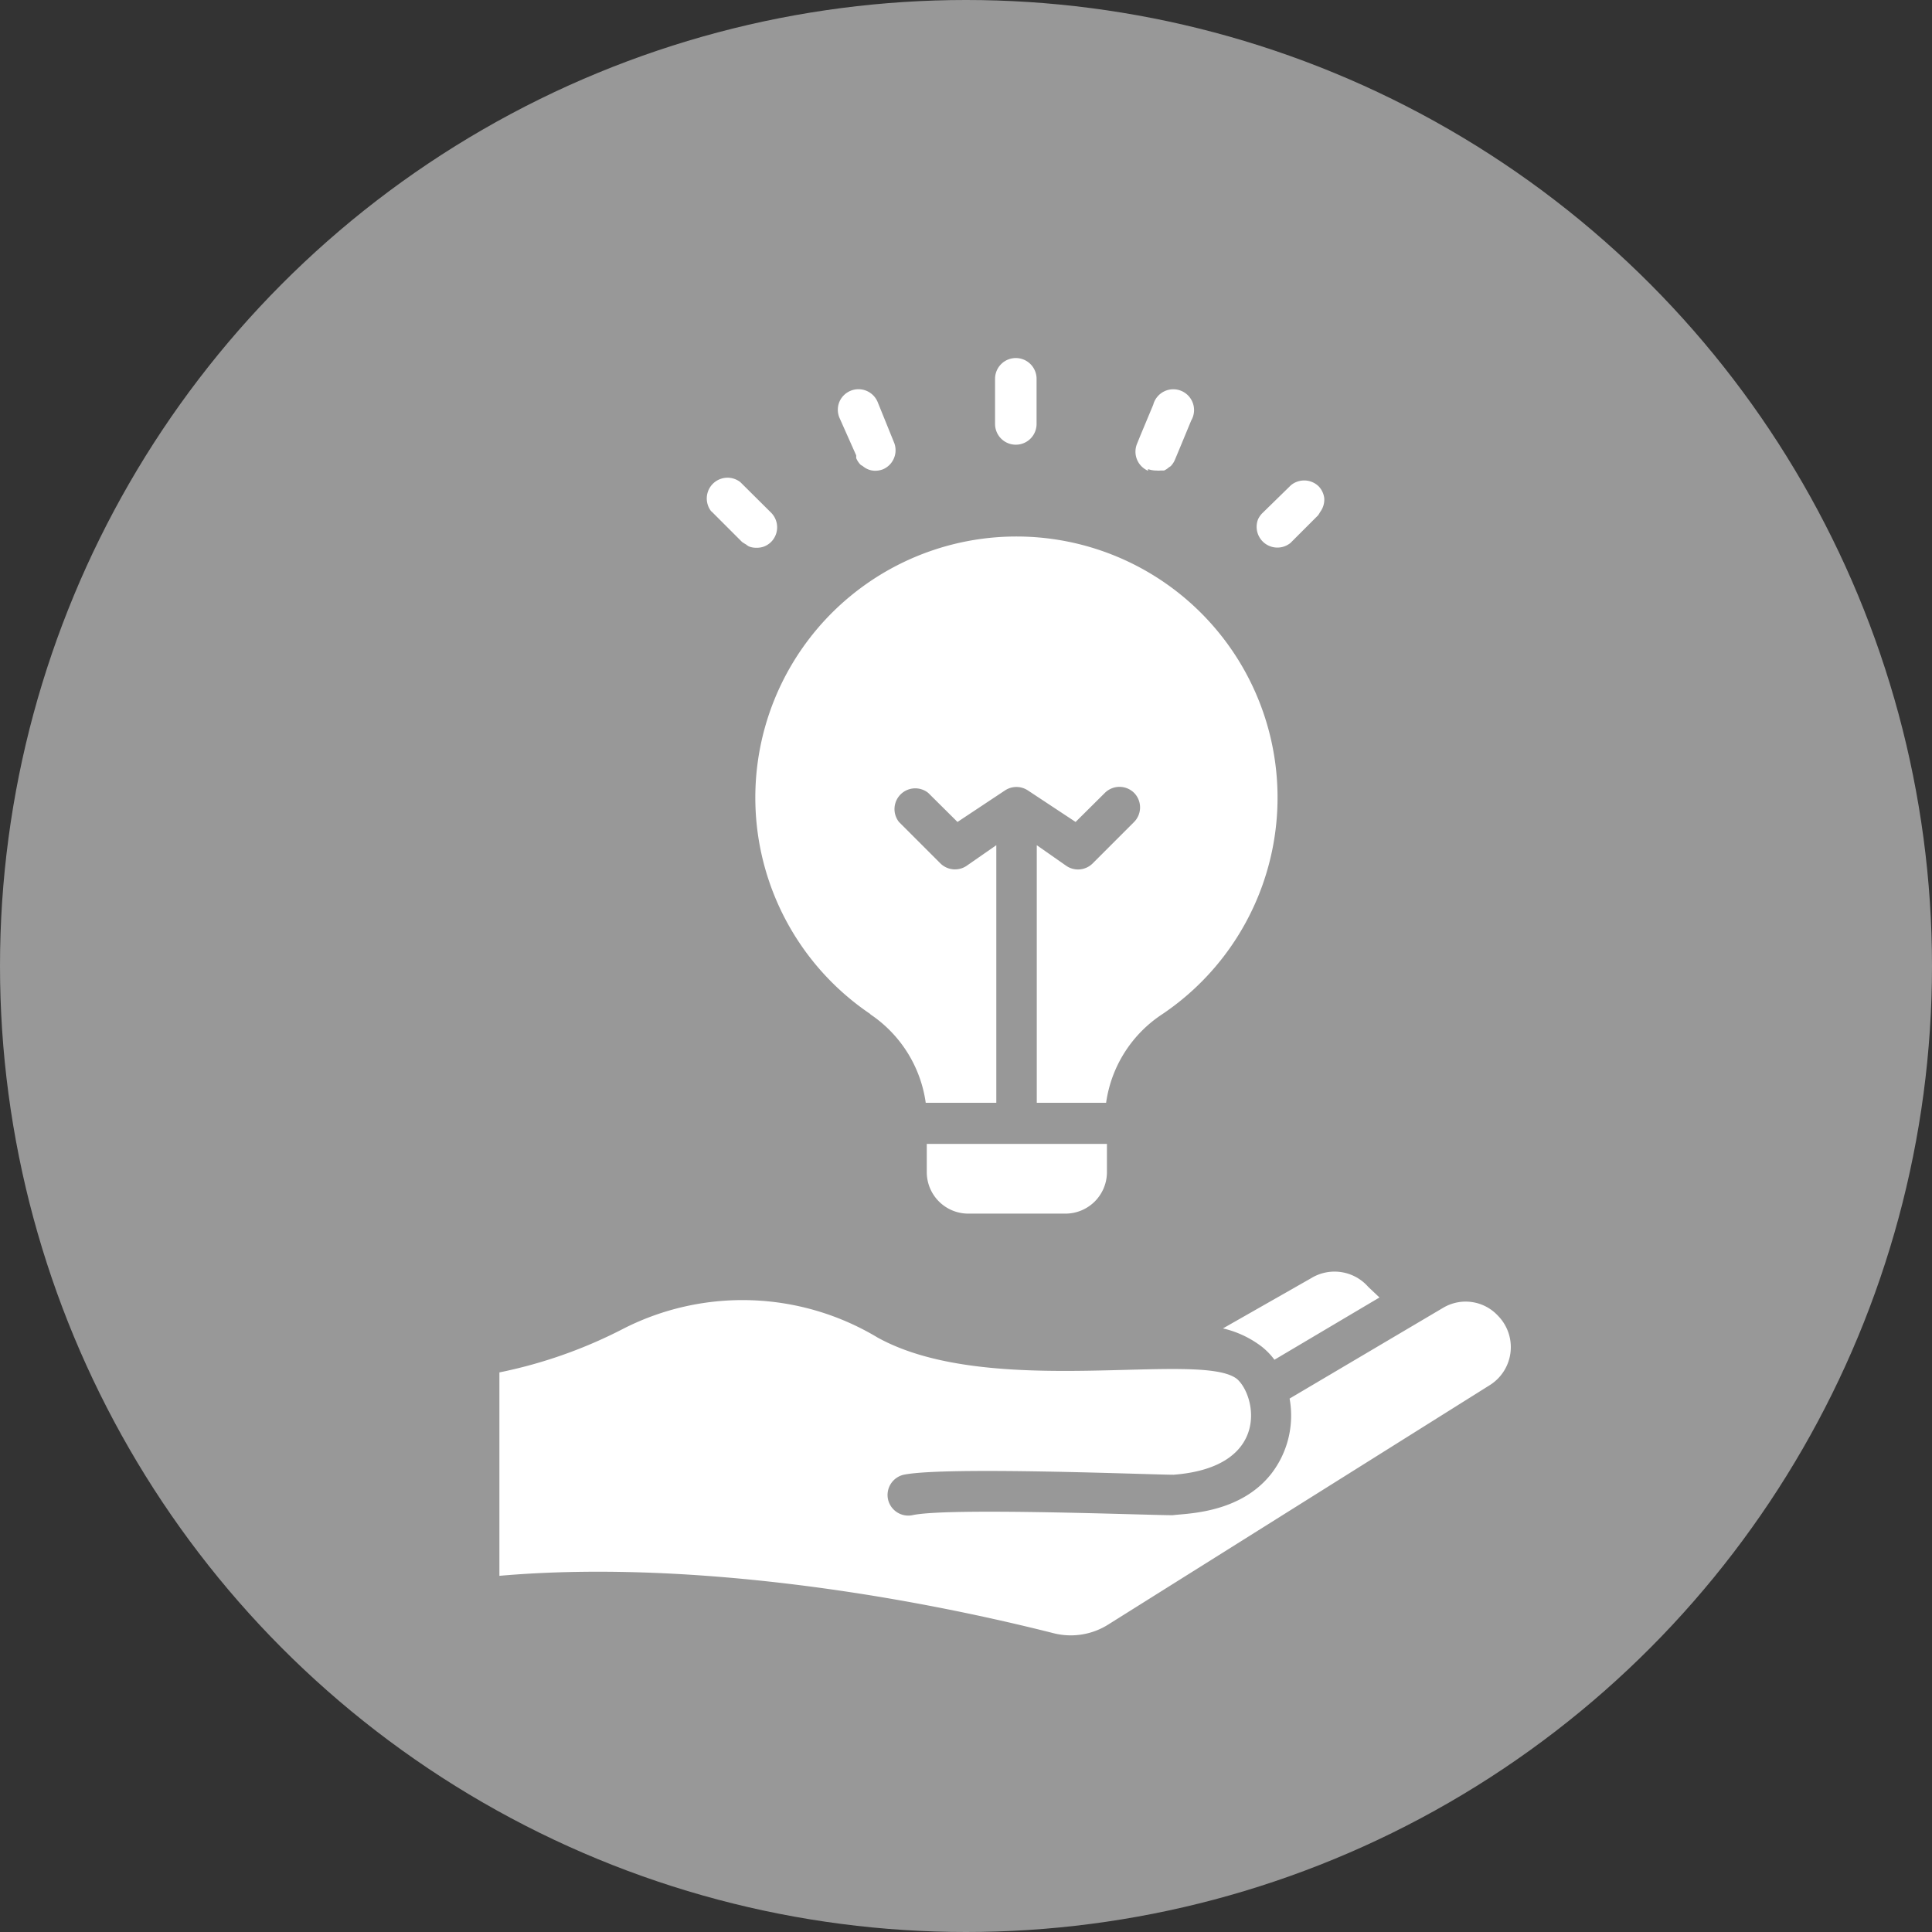
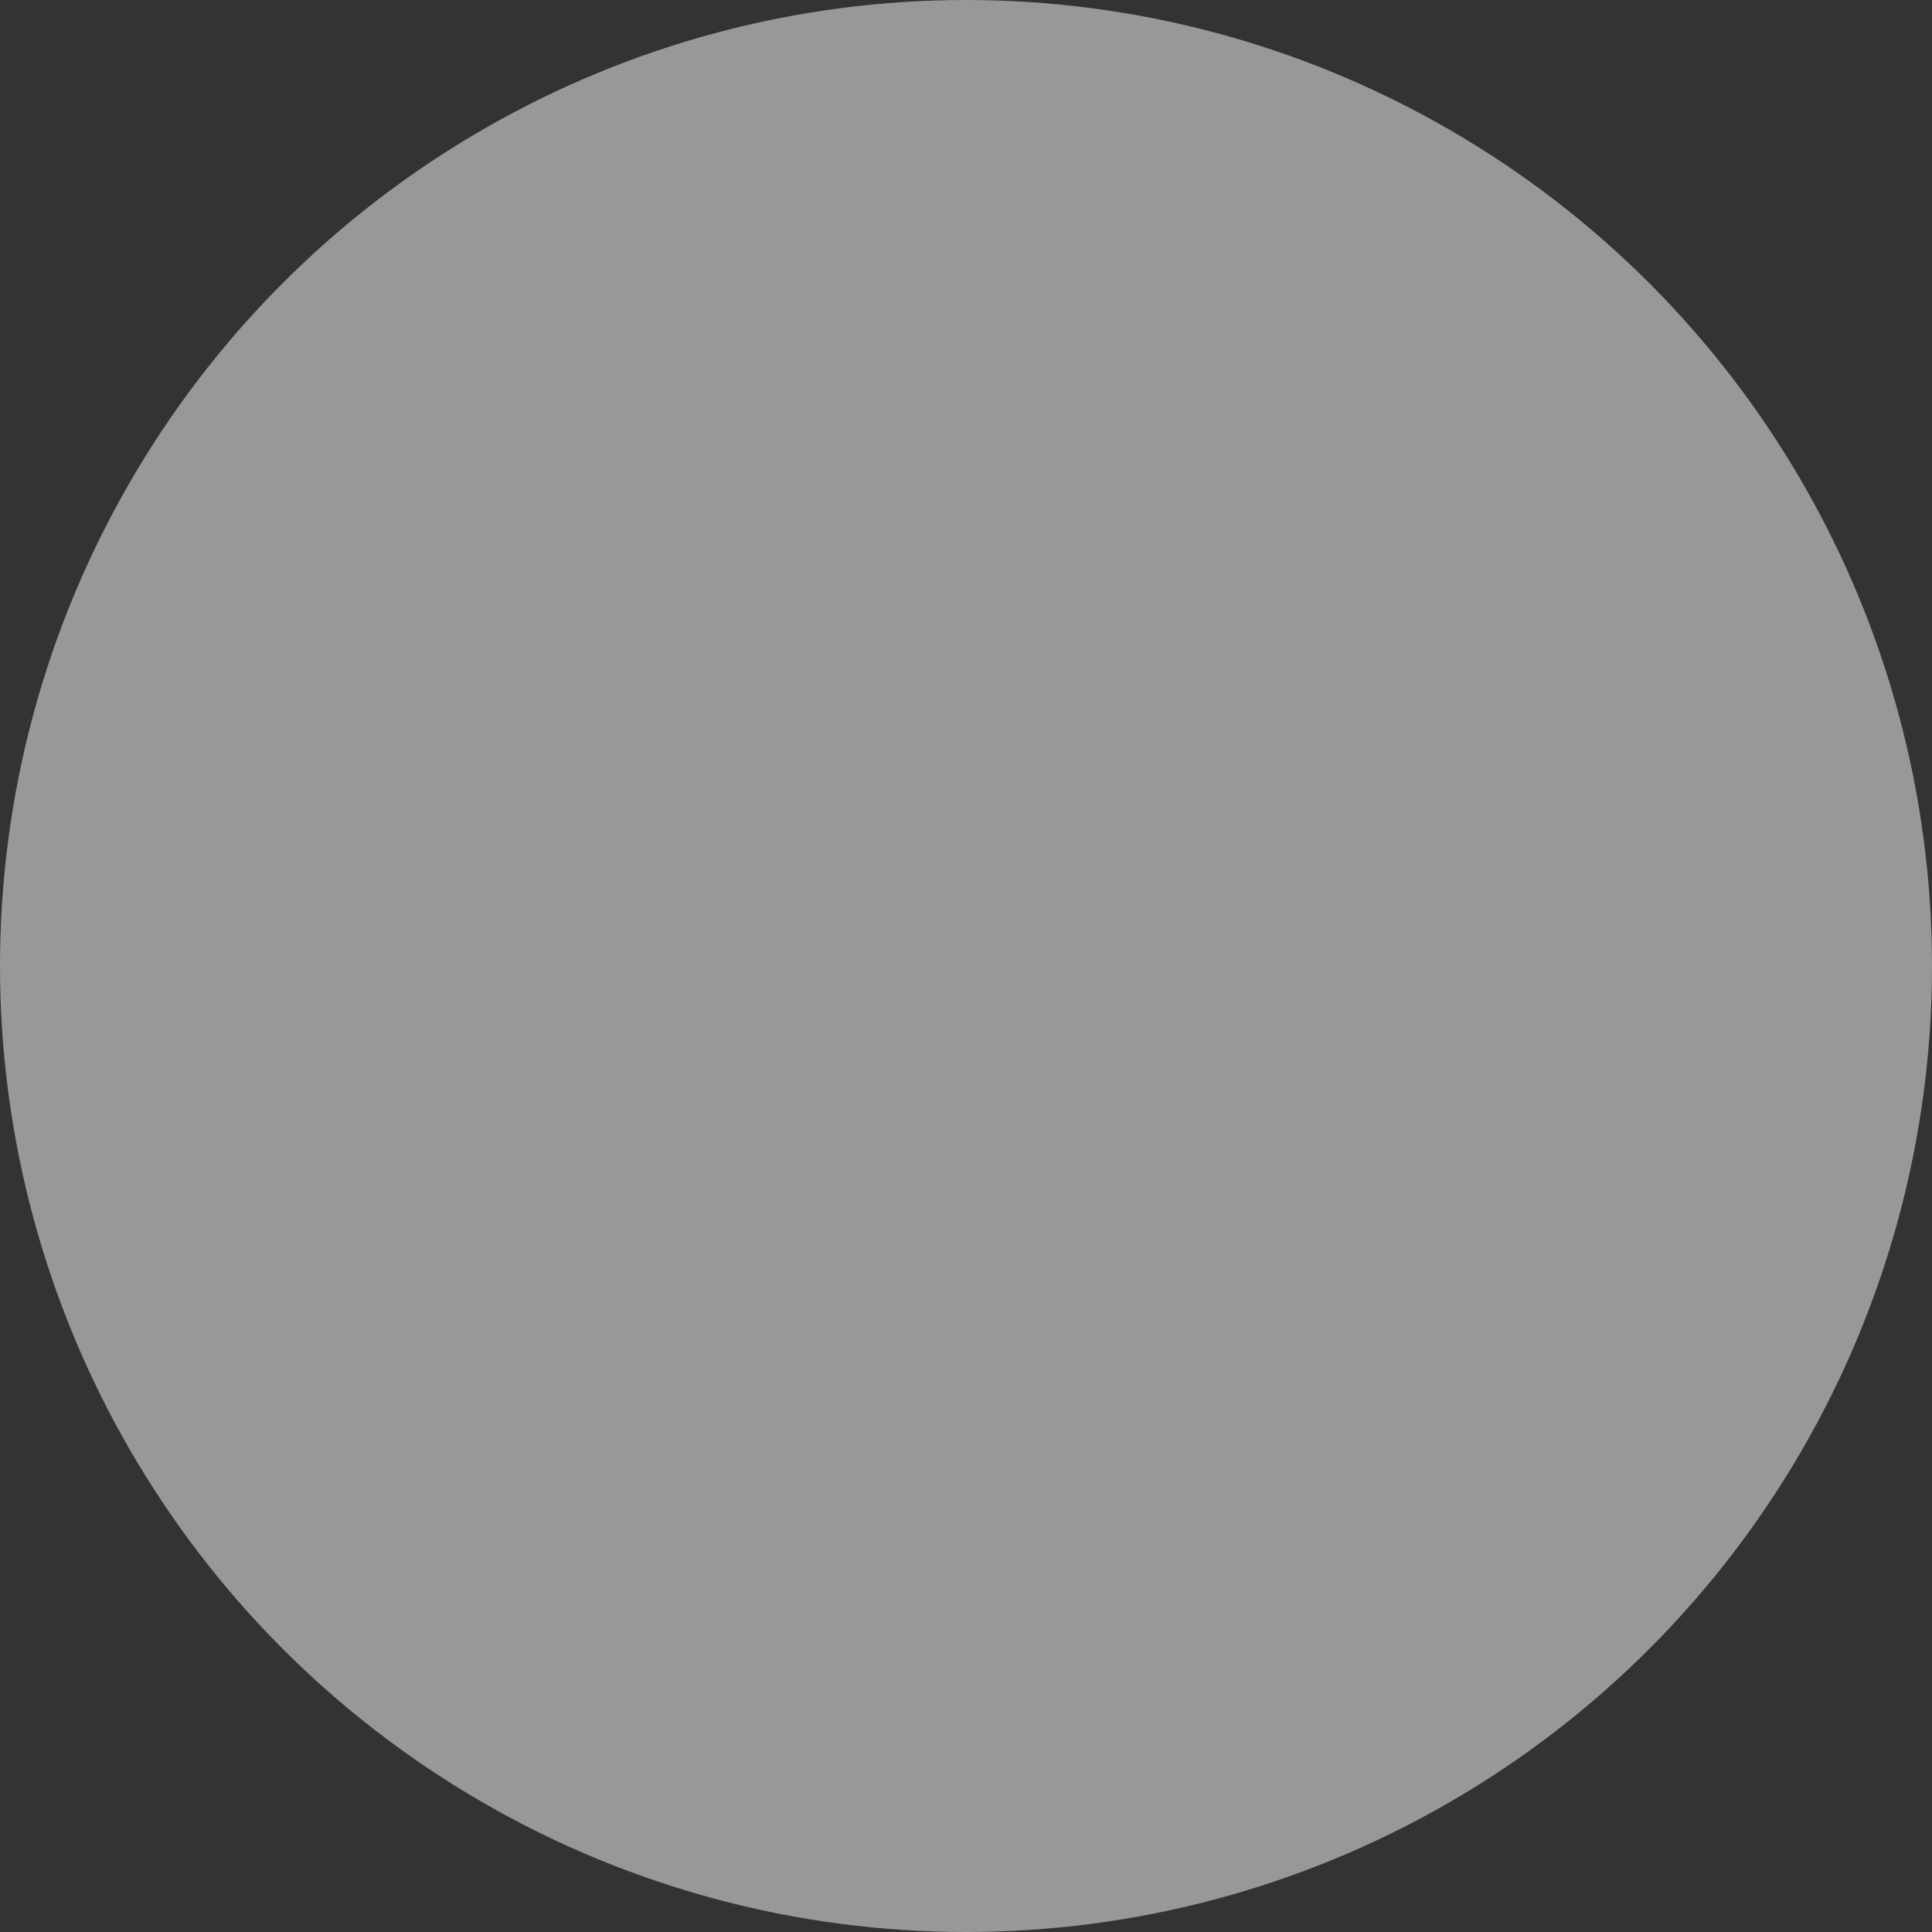
<svg xmlns="http://www.w3.org/2000/svg" viewBox="0 0 93.08 93.08">
  <rect x="0" y="0" width="93.08" height="93.08" fill="#333333" stroke="none" />
  <defs>
    <style>.cls-1{fill:#989898;}.cls-2{fill:#fff;}</style>
  </defs>
  <g id="レイヤー_1-2">
    <circle class="cls-1" cx="46.54" cy="46.54" r="46.54" />
-     <path class="cls-2" d="M48.56 21.35a1 1 0 0 0 1.38-.92v-2.18a1 1 0 0 0-1-1 1 1 0 0 0-1 1v2.18a1 1 0 0 0 .62.92zM55.31 22.6a1.22 1.22 0 0 0 .41.07 1.06 1.06 0 0 0 .19 0h.17a.91.91 0 0 0 .23-.15l.09-.06a1 1 0 0 0 .21-.32l.3-.72.48-1.16a1 1 0 1 0-1.83-.76l-.63 1.51-.15.37a1 1 0 0 0 .53 1.3zM62.17 26.16l1.33-1.33a1.4 1.4 0 0 0 .1-.16 1 1 0 0 0 .2-.67 1 1 0 0 0-.27-.57 1 1 0 0 0-1.07-.21.91.91 0 0 0-.33.22l-1.33 1.3a1.07 1.07 0 0 0-.19.28 1 1 0 0 0 1.56 1.14zM34.28 24.64l.75.75.72.72a2 2 0 0 0 .19.12 1 1 0 0 0 .13.09.89.89 0 0 0 .36.07 1 1 0 0 0 .38-.06 1 1 0 0 0 .34-.22 1 1 0 0 0 0-1.41l-1.48-1.47a1 1 0 0 0-1.4 1.41zM41.25 21.94v.13a1 1 0 0 0 .21.32.53.53 0 0 0 .1.06.93.93 0 0 0 .59.23 1.07 1.07 0 0 0 .39-.07 1 1 0 0 0 .35-.25 1 1 0 0 0 .2-1l-.81-2a1 1 0 0 0-1.84 0 1 1 0 0 0 0 .76zM58.92 64a4.88 4.88 0 0 1 1.87.88 3.31 3.31 0 0 1 .61.63l5.06-3-.54-.51a2.16 2.16 0 0 0-2.75-.42zM72.16 63.38a2.12 2.12 0 0 0-2.62-.38l-7.41 4.38a4.58 4.58 0 0 1-.88 3.62c-1.52 1.94-4.13 1.91-4.75 2-1.25 0-10.86-.38-12.55 0a1 1 0 0 1-1.17-.78 1 1 0 0 1 .76-1.17c2-.41 11.93 0 13 0 4.66-.36 4-3.78 3.06-4.61-1.75-1.4-11.89 1-17.32-2a12.64 12.64 0 0 0-12.22-.44 22.88 22.88 0 0 1-6 2.12v9.8c8.45-.74 18.48.69 26.68 2.76a3.38 3.38 0 0 0 2.68-.43l18.36-11.52a2.16 2.16 0 0 0 .38-3.35zM44.65 56.47a2 2 0 0 0 2 2h4.68a2 2 0 0 0 2-2v-1.36h-8.68zM41.92 48.86a6.16 6.16 0 0 1 2.68 4.27h3.4v-12.41l-1.44 1a1 1 0 0 1-1.25-.12l-2-2a1 1 0 0 1 1.41-1.4l1.41 1.4 2.29-1.52a1 1 0 0 1 1.1 0l2.3 1.52 1.41-1.4a1 1 0 0 1 1.41 0 1 1 0 0 1 0 1.4l-2 2a1 1 0 0 1-1.26.12l-1.43-1v12.41h3.34a6.12 6.12 0 0 1 2.71-4.27 12.58 12.58 0 1 0-14.06 0z" />
  </g>
</svg>